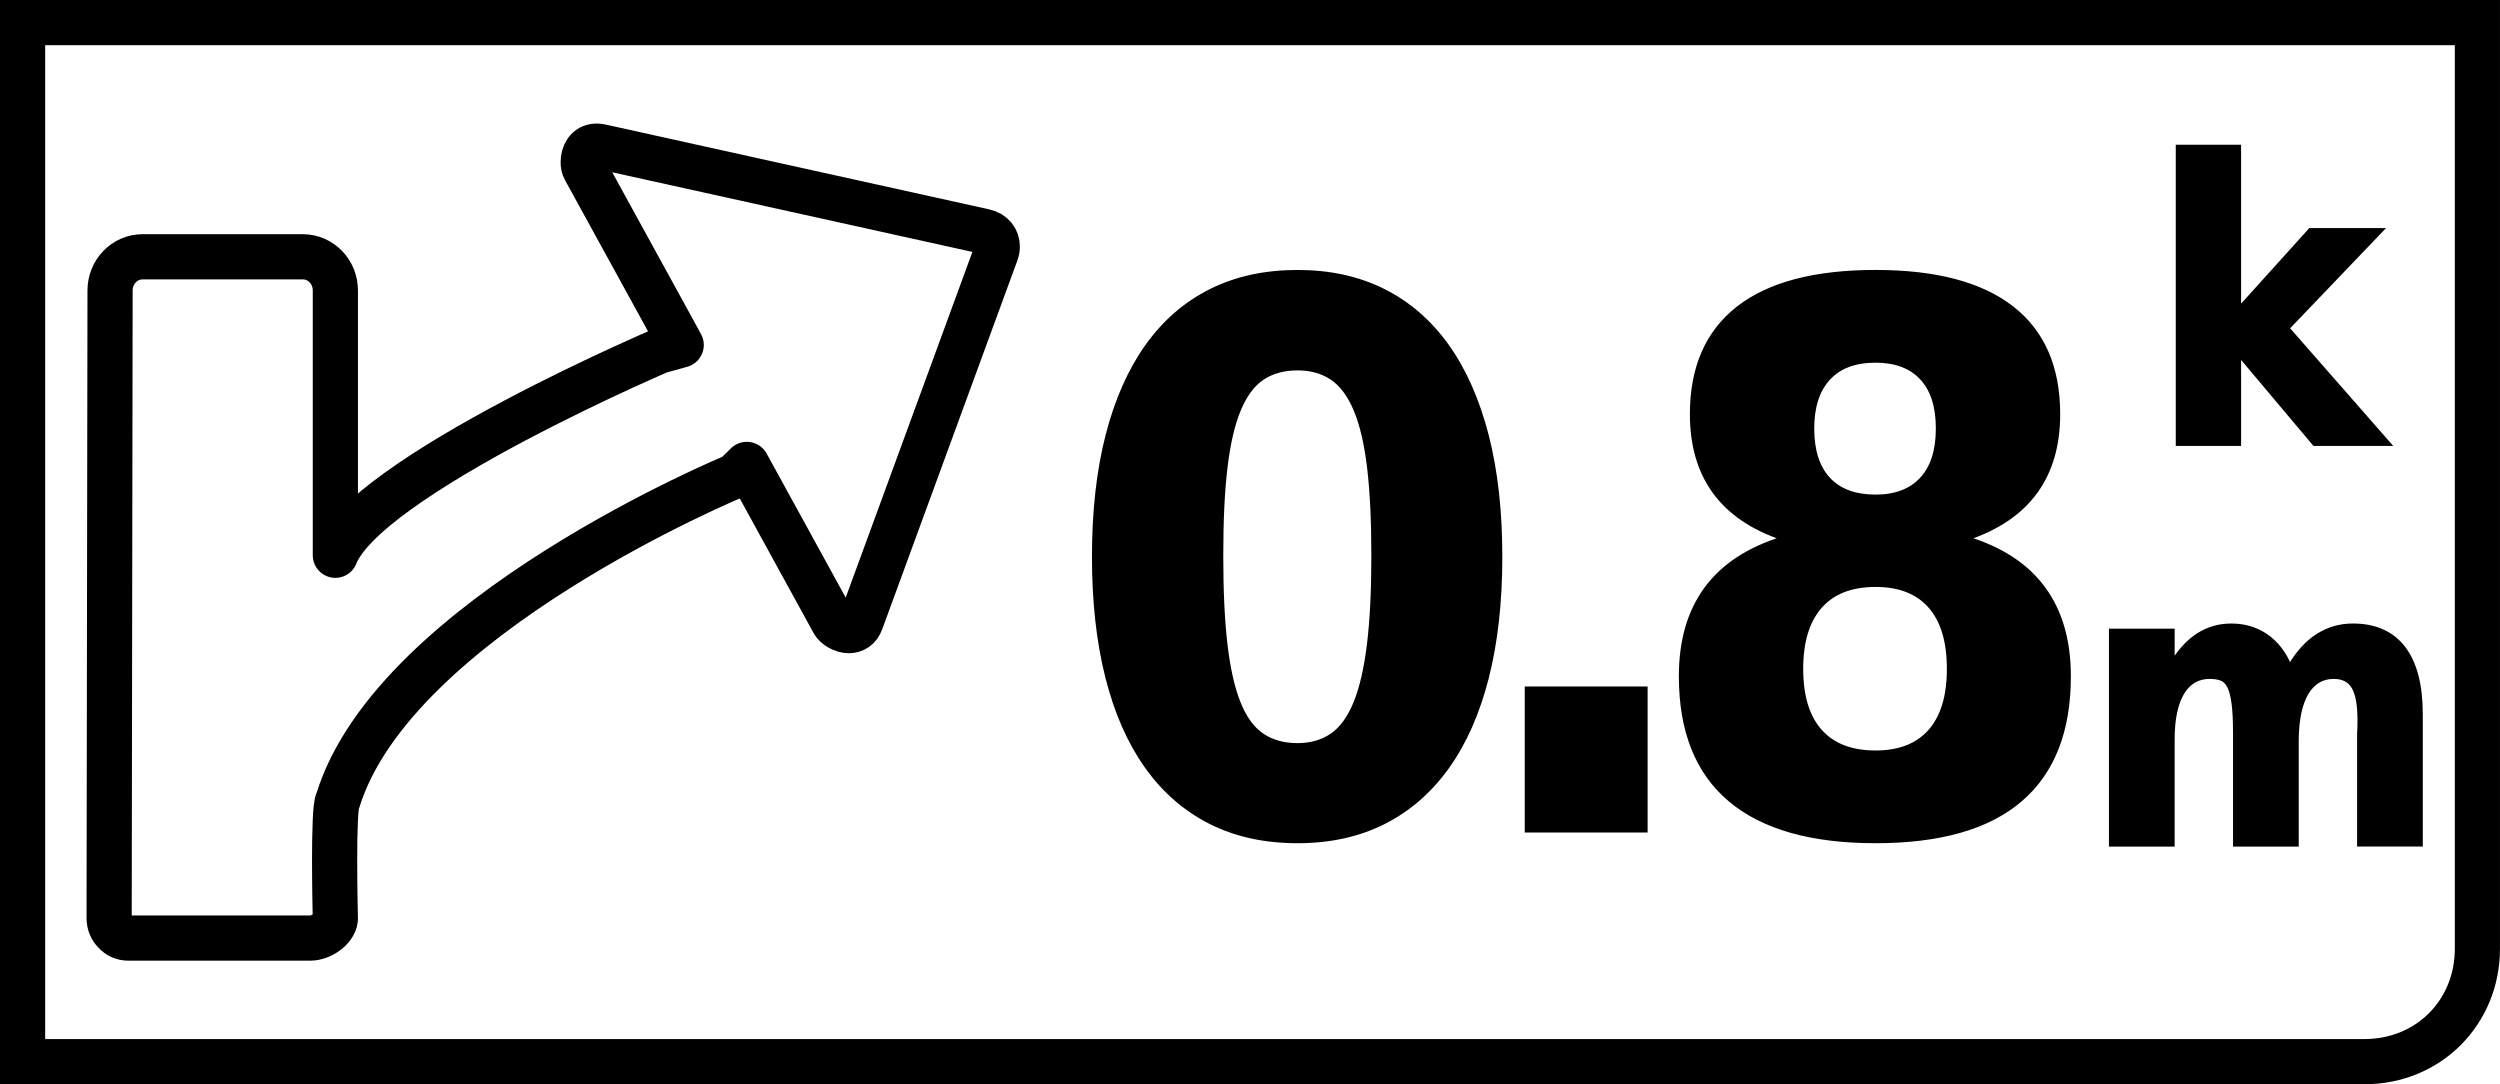
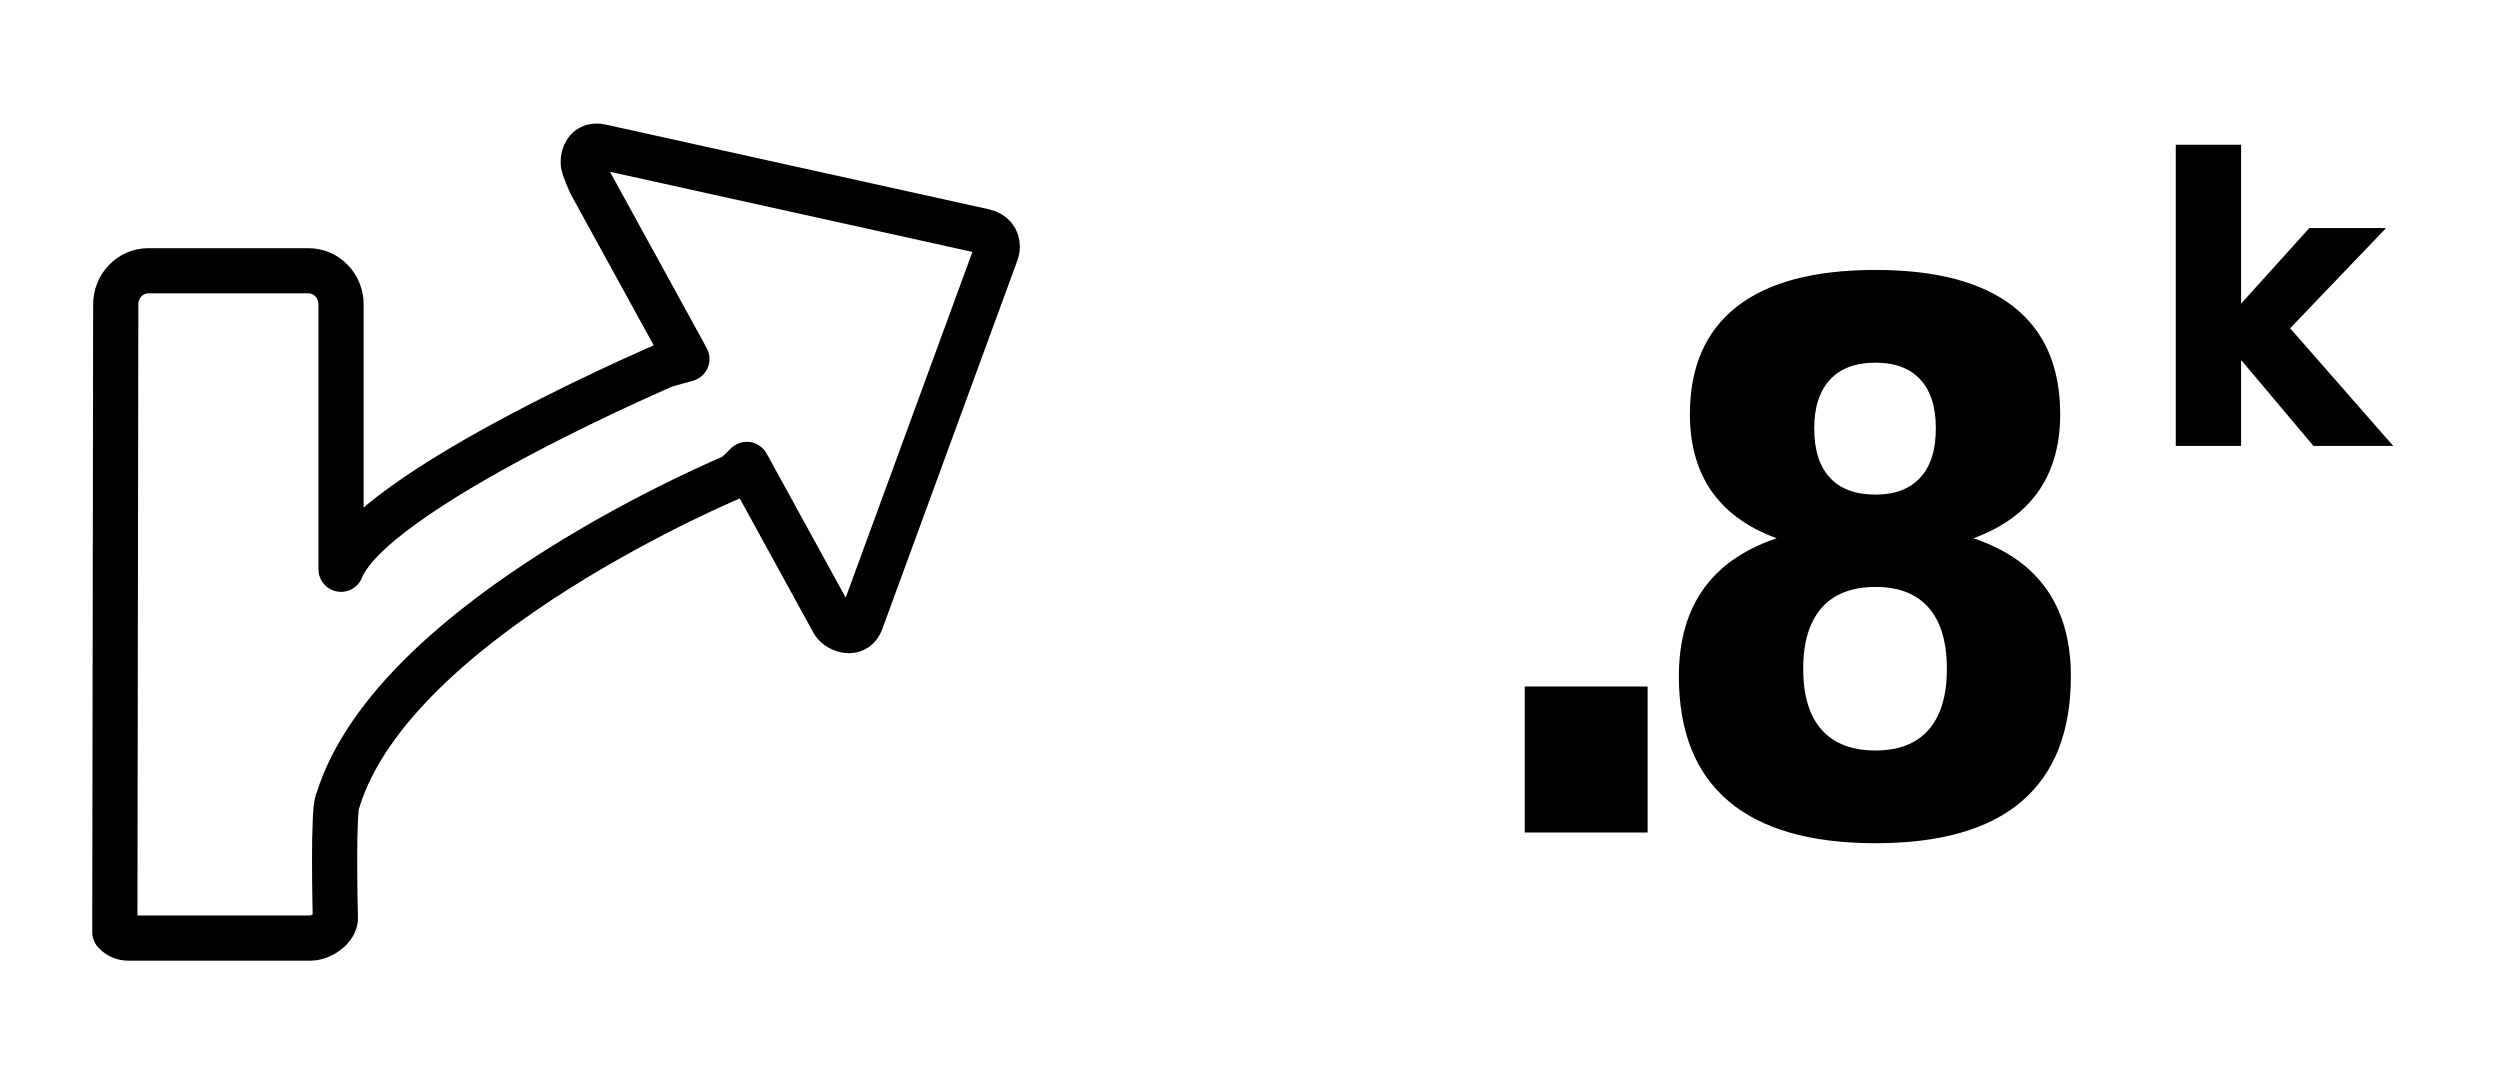
<svg xmlns="http://www.w3.org/2000/svg" version="1.1" id="Layer_3" x="0px" y="0px" width="166.017px" height="72px" viewBox="0 0 166.017 72" enable-background="new 0 0 166.017 72" xml:space="preserve">
  <path fill="#010101" d="M27.044,65.049c-0.005-0.005-0.009-0.009-0.017-0.017C27.035,65.04,27.039,65.044,27.044,65.049  L27.044,65.049z" />
-   <path fill="none" stroke="#000000" stroke-width="3" stroke-linecap="round" stroke-linejoin="round" d="M38.729,10.754  c0-0.473,0.247-1.049,0.877-1.049c0.082,0,0.168,0.003,0.262,0.025l25.494,5.637c0.576,0.129,0.864,0.536,0.864,0.999  c0,0.146-0.025,0.288-0.081,0.436l-8.963,24.455c-0.163,0.456-0.481,0.621-0.803,0.621c-0.435,0-0.886-0.29-1.025-0.543  L49.595,30.84l-0.784,0.765c0,0-22.637,9.342-26.382,21.58c-0.159,0.205-0.208,2.082-0.208,3.95c0,1.955,0.049,3.899,0.049,3.899  l0,0l0,0c-0.074,0.676-0.977,1.261-1.655,1.261H8.518c-0.34,0-0.654-0.133-0.893-0.396c-0.245-0.24-0.378-0.566-0.378-0.929l0,0l0,0  l0.062-41.686c0-1.234,0.971-2.232,2.162-2.232h10.635c1.195,0,2.164,0.998,2.164,2.232v11.299l0,0v2.144l0,0v4.147  c0.386-0.971,1.36-2.041,2.699-3.149l0,0c0.441-0.363,0.926-0.737,1.443-1.107l0,0c4.478-3.236,11.305-6.547,14.922-8.208l0,0  c0.01-0.004,0.019-0.008,0.035-0.016l0,0c1.478-0.678,2.4-1.074,2.4-1.074l1.468-0.409l-0.464-0.854l-5.945-10.831  C38.762,11.11,38.72,10.94,38.729,10.754L38.729,10.754z" />
+   <path fill="none" stroke="#000000" stroke-width="3" stroke-linecap="round" stroke-linejoin="round" d="M38.729,10.754  c0-0.473,0.247-1.049,0.877-1.049c0.082,0,0.168,0.003,0.262,0.025l25.494,5.637c0.576,0.129,0.864,0.536,0.864,0.999  c0,0.146-0.025,0.288-0.081,0.436l-8.963,24.455c-0.163,0.456-0.481,0.621-0.803,0.621c-0.435,0-0.886-0.29-1.025-0.543  L49.595,30.84l-0.784,0.765c0,0-22.637,9.342-26.382,21.58c-0.159,0.205-0.208,2.082-0.208,3.95c0,1.955,0.049,3.899,0.049,3.899  l0,0l0,0c-0.074,0.676-0.977,1.261-1.655,1.261H8.518c-0.34,0-0.654-0.133-0.893-0.396l0,0l0,0  l0.062-41.686c0-1.234,0.971-2.232,2.162-2.232h10.635c1.195,0,2.164,0.998,2.164,2.232v11.299l0,0v2.144l0,0v4.147  c0.386-0.971,1.36-2.041,2.699-3.149l0,0c0.441-0.363,0.926-0.737,1.443-1.107l0,0c4.478-3.236,11.305-6.547,14.922-8.208l0,0  c0.01-0.004,0.019-0.008,0.035-0.016l0,0c1.478-0.678,2.4-1.074,2.4-1.074l1.468-0.409l-0.464-0.854l-5.945-10.831  C38.762,11.11,38.72,10.94,38.729,10.754L38.729,10.754z" />
  <g>
-     <path stroke="#010101" stroke-width="0.25" d="M99.64,36.973c0,2.994-0.297,5.664-0.891,8.008c-0.595,2.344-1.465,4.32-2.613,5.932   c-1.146,1.611-2.555,2.841-4.223,3.688c-1.669,0.846-3.586,1.27-5.75,1.27c-2.182,0-4.109-0.424-5.786-1.27   c-1.677-0.847-3.089-2.076-4.235-3.688c-1.148-1.611-2.02-3.588-2.613-5.932s-0.891-5.014-0.891-8.008   c0-3.028,0.301-5.713,0.903-8.057s1.478-4.321,2.624-5.933c1.148-1.611,2.56-2.836,4.236-3.674   c1.676-0.838,3.597-1.257,5.762-1.257c2.148,0,4.057,0.419,5.725,1.257c1.668,0.838,3.076,2.063,4.225,3.674   c1.146,1.611,2.021,3.589,2.624,5.933S99.64,33.945,99.64,36.973z M91.192,36.898c0-2.311-0.094-4.255-0.281-5.834   c-0.188-1.579-0.484-2.856-0.891-3.833c-0.407-0.977-0.928-1.68-1.563-2.112c-0.635-0.431-1.4-0.647-2.295-0.647   c-0.912,0-1.685,0.212-2.319,0.635c-0.635,0.423-1.155,1.123-1.563,2.1s-0.704,2.258-0.892,3.845s-0.28,3.536-0.28,5.847   c0,2.344,0.093,4.314,0.28,5.908c0.188,1.596,0.48,2.89,0.879,3.883c0.398,0.992,0.92,1.705,1.563,2.136   c0.643,0.432,1.42,0.647,2.332,0.647c0.879,0,1.636-0.216,2.271-0.647c0.635-0.431,1.155-1.144,1.563-2.136   c0.407-0.993,0.708-2.291,0.903-3.895S91.192,39.227,91.192,36.898z" />
    <path stroke="#010101" stroke-width="0.25" d="M101.378,45.713h7.91v9.447h-7.91V45.713z" />
    <path stroke="#010101" stroke-width="0.25" d="M118.375,35.751c-4.021-1.351-6.03-4.102-6.03-8.252c0-3.092,1.025-5.44,3.076-7.043   c2.051-1.603,5.094-2.405,9.131-2.405c3.987,0,7.007,0.798,9.058,2.393c2.051,1.595,3.076,3.947,3.076,7.056   c0,4.15-2.011,6.901-6.03,8.252c2.246,0.684,3.931,1.791,5.054,3.321c1.123,1.529,1.685,3.475,1.685,5.834   c0,3.631-1.07,6.365-3.211,8.203c-2.14,1.84-5.351,2.76-9.631,2.76c-4.281,0-7.508-0.92-9.68-2.76   c-2.174-1.838-3.26-4.572-3.26-8.203C111.612,40.188,113.866,37.135,118.375,35.751z M124.552,38.852   c-1.611,0-2.836,0.477-3.674,1.429c-0.839,0.952-1.258,2.331-1.258,4.138s0.419,3.183,1.258,4.127   c0.838,0.943,2.063,1.416,3.674,1.416c1.578,0,2.783-0.473,3.613-1.416c0.83-0.944,1.245-2.32,1.245-4.127   c0-1.822-0.415-3.205-1.245-4.15C127.335,39.324,126.13,38.852,124.552,38.852z M120.353,28.452c0,1.465,0.357,2.584,1.074,3.357   c0.716,0.773,1.758,1.16,3.125,1.16c1.318,0,2.336-0.386,3.052-1.16c0.716-0.773,1.074-1.892,1.074-3.357s-0.358-2.58-1.074-3.345   c-0.716-0.765-1.733-1.147-3.052-1.147c-1.367,0-2.409,0.391-3.125,1.172C120.71,25.913,120.353,27.02,120.353,28.452z" />
  </g>
  <g>
    <path stroke="#010101" stroke-width="0.25" d="M144.611,9.736h4.088v10.753l4.71-5.218h4.748l-6.246,6.525l6.741,7.693h-4.964   l-4.989-5.929v5.929h-4.088V9.736z" />
-     <path stroke="#010101" stroke-width="0.25" d="M152.057,44.236c0.517-0.889,1.128-1.563,1.835-2.02   c0.706-0.457,1.491-0.686,2.354-0.686c1.481,0,2.604,0.5,3.37,1.498c0.767,0.999,1.149,2.468,1.149,4.406v8.658h-4.113V48.68   c0.009-0.11,0.015-0.225,0.019-0.344c0.005-0.118,0.007-0.287,0.007-0.508c0-1.016-0.131-1.747-0.394-2.195   c-0.263-0.449-0.698-0.674-1.308-0.674c-0.771,0-1.367,0.354-1.79,1.061s-0.644,1.737-0.66,3.092v6.982h-4.113V48.68   c0-0.813-0.031-1.465-0.096-1.955c-0.063-0.491-0.16-0.868-0.291-1.131c-0.132-0.262-0.303-0.434-0.515-0.514   s-0.47-0.121-0.774-0.121c-0.787,0-1.393,0.355-1.815,1.066s-0.635,1.735-0.635,3.072v6.996h-4.113V41.875h4.113v2.082   c1.007-1.617,2.302-2.426,3.885-2.426c0.889,0,1.669,0.235,2.343,0.705C151.187,42.706,151.701,43.373,152.057,44.236z" />
  </g>
  <g>
-     <path d="M163.017,3v57.955V63c0,3.421-2.579,6-6,6h-3.814H3V3H163.017 M166.017,0H0v72h153.202h3.814c5.103,0,9-3.991,9-9v-2.045V0   L166.017,0z" />
-   </g>
+     </g>
</svg>